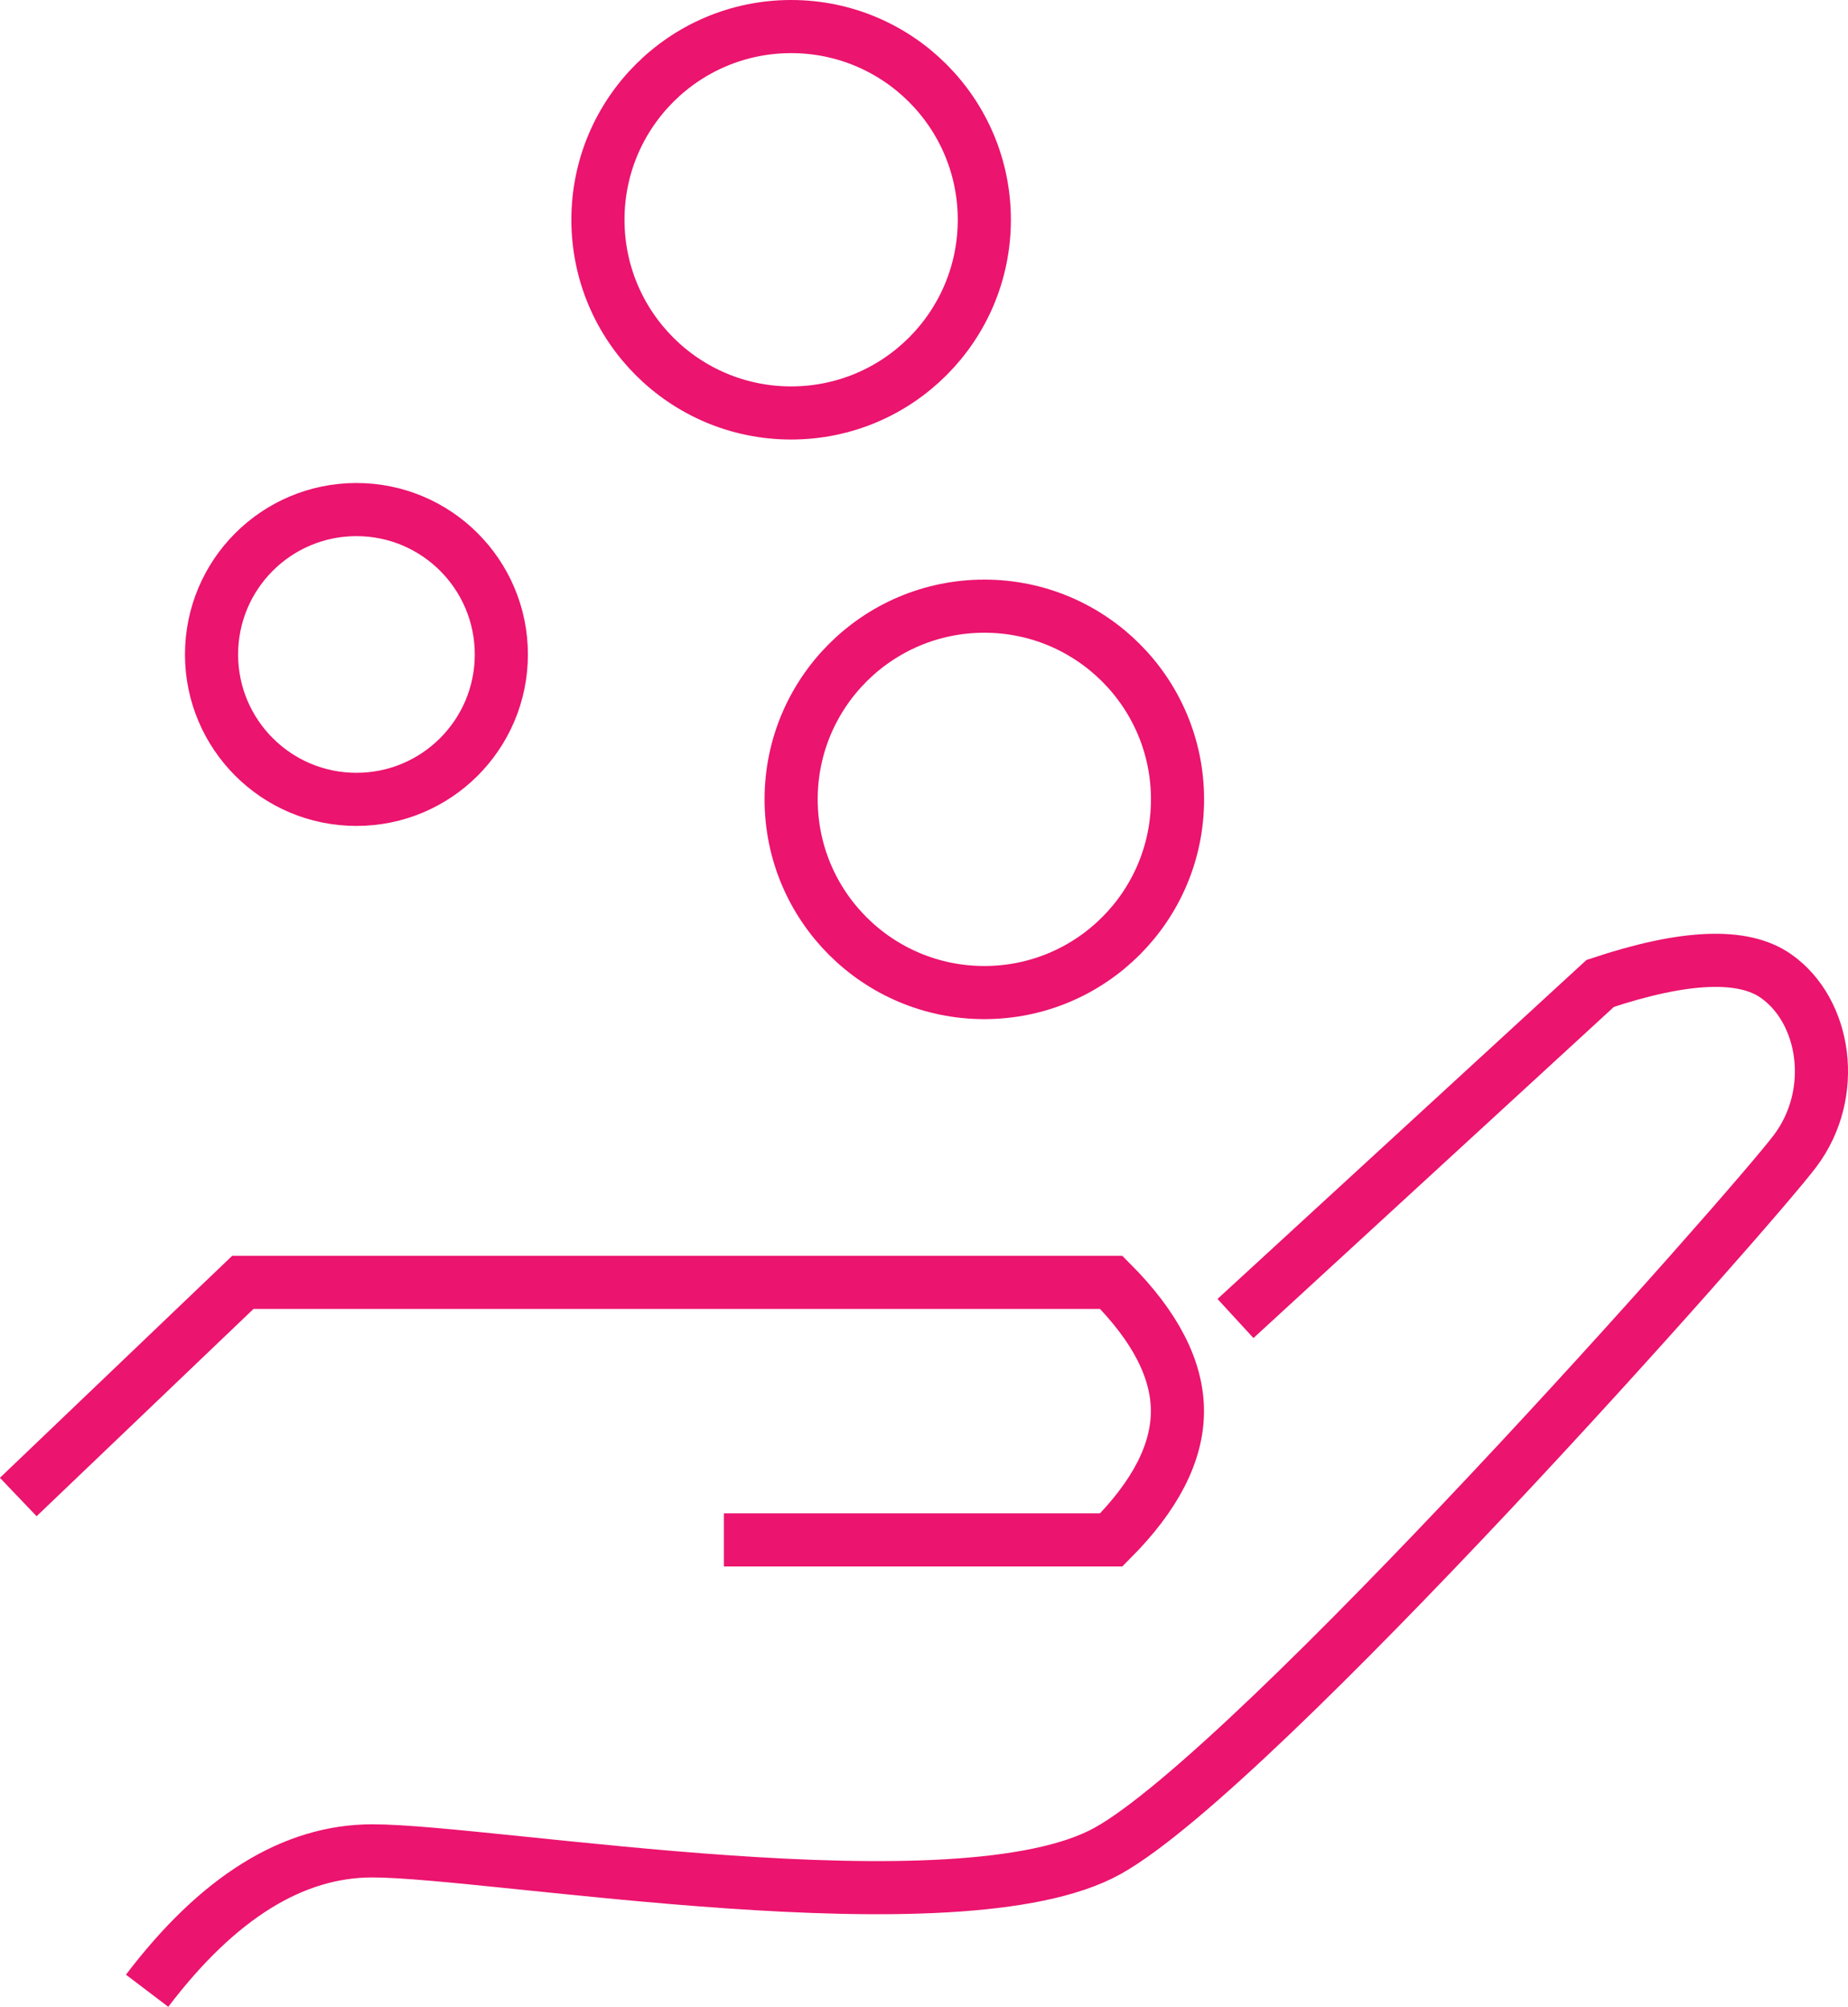
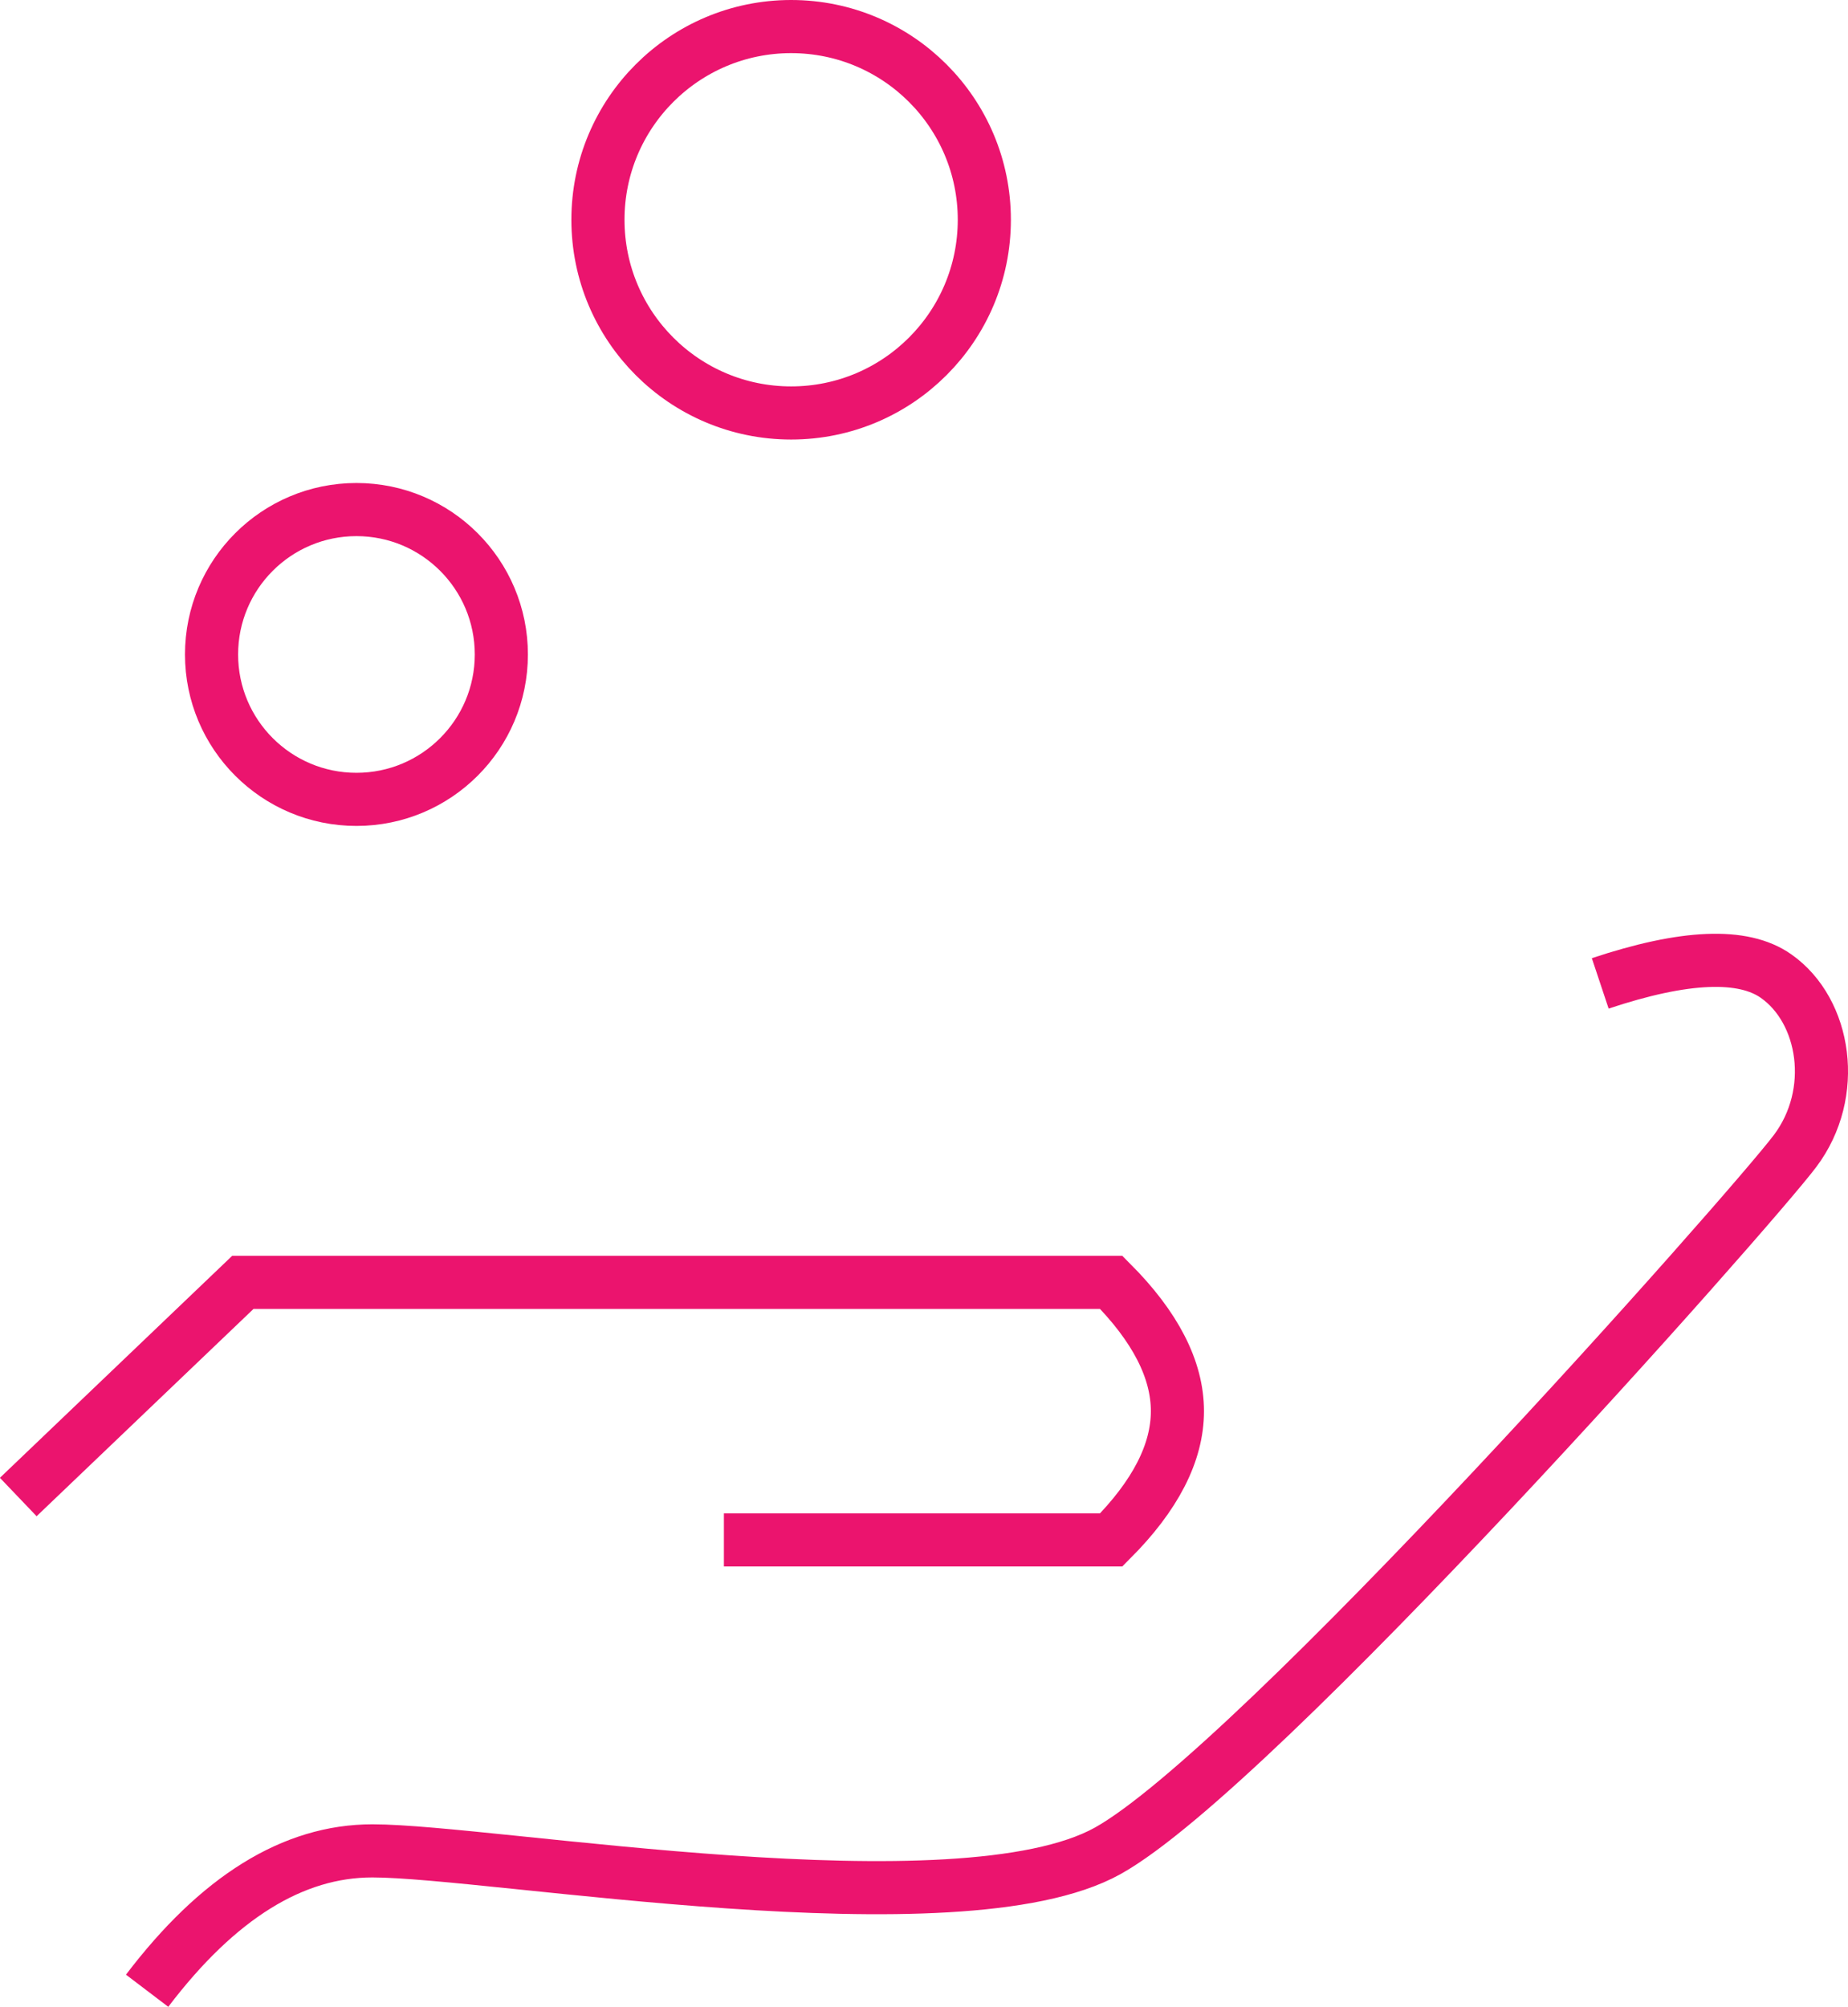
<svg xmlns="http://www.w3.org/2000/svg" width="19.131px" height="20.775px" viewBox="0 0 19.131 20.775" version="1.1">
  <title>Loan Amount</title>
  <g id="Graphic-Articles" stroke="none" stroke-width="1" fill="none" fill-rule="evenodd">
    <g id="What-is-the-BRRRR-Method-and-how-to-use-it-for-Real-Estate-Investing" transform="translate(-316.81, -1164.392)" stroke="#EB146E" stroke-width="0.55">
      <g id="Group-4" transform="translate(288, 726)">
        <g id="calculate-the-cost-basis" transform="translate(12, 388)">
          <g id="total-purchase-price" transform="translate(0, 40)">
            <g id="Loan-Amount" transform="translate(17, 10.667)">
              <g id="hand" transform="translate(9.333, 15) scale(-1, -1) translate(-9.333, -15) translate(0, 9.667)">
                <path d="M11.362,4.667 L7.352,4.667 C6.895,5.125 6.667,5.57 6.667,6 C6.667,6.43 6.895,6.875 7.352,7.333 L16.342,7.333 L18.667,5.111" id="Path-71" />
-                 <path d="M17.333,0 C16.6,0.965 15.823,1.448 15.001,1.448 C13.768,1.448 8.931,0.591 7.389,1.448 C5.848,2.306 0.722,8.095 0.273,8.693 C-0.177,9.291 -0.043,10.143 0.469,10.503 C0.81,10.744 1.417,10.719 2.29,10.428 L6.066,6.959" id="Path-72" />
+                 <path d="M17.333,0 C16.6,0.965 15.823,1.448 15.001,1.448 C13.768,1.448 8.931,0.591 7.389,1.448 C5.848,2.306 0.722,8.095 0.273,8.693 C-0.177,9.291 -0.043,10.143 0.469,10.503 C0.81,10.744 1.417,10.719 2.29,10.428 " id="Path-72" />
              </g>
-               <circle id="Oval" cx="10" cy="8" r="2" />
              <circle id="Oval-Copy" cx="3.5" cy="6.5" r="1.5" />
              <circle id="Oval-Copy" cx="8" cy="2" r="2" />
            </g>
          </g>
        </g>
      </g>
    </g>
  </g>
</svg>